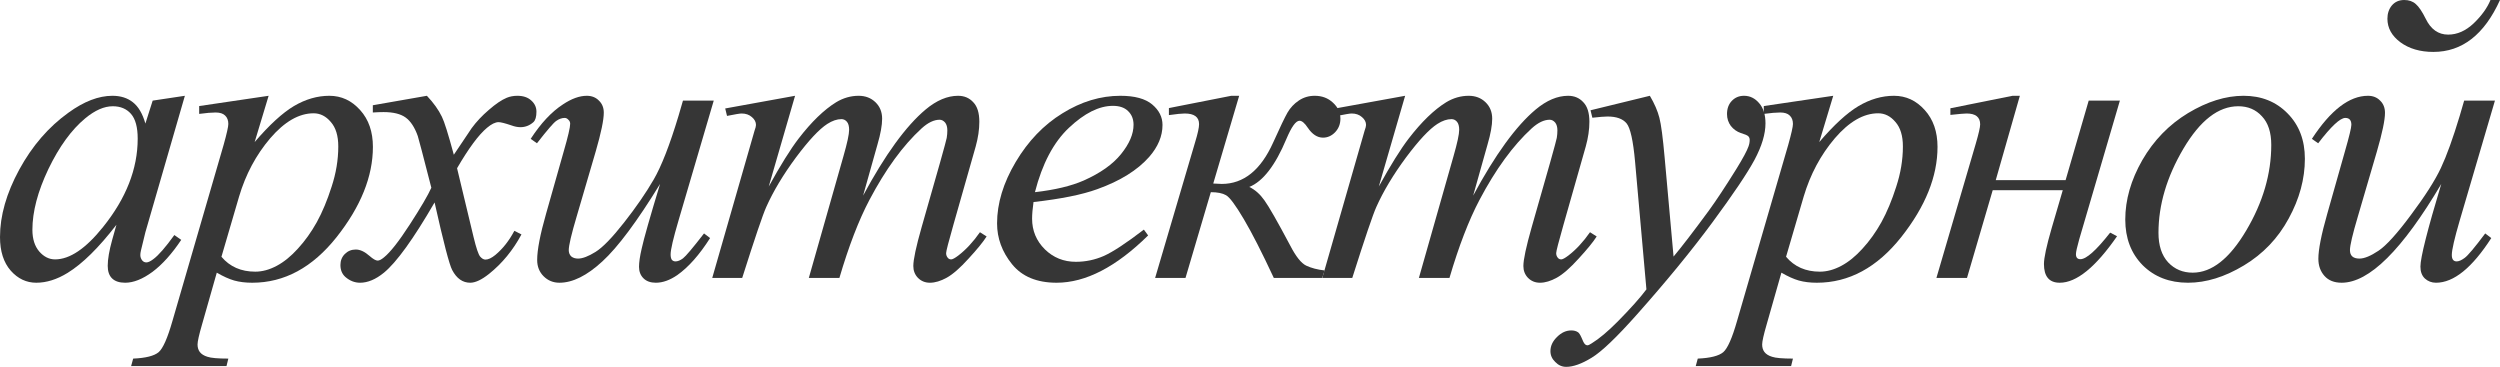
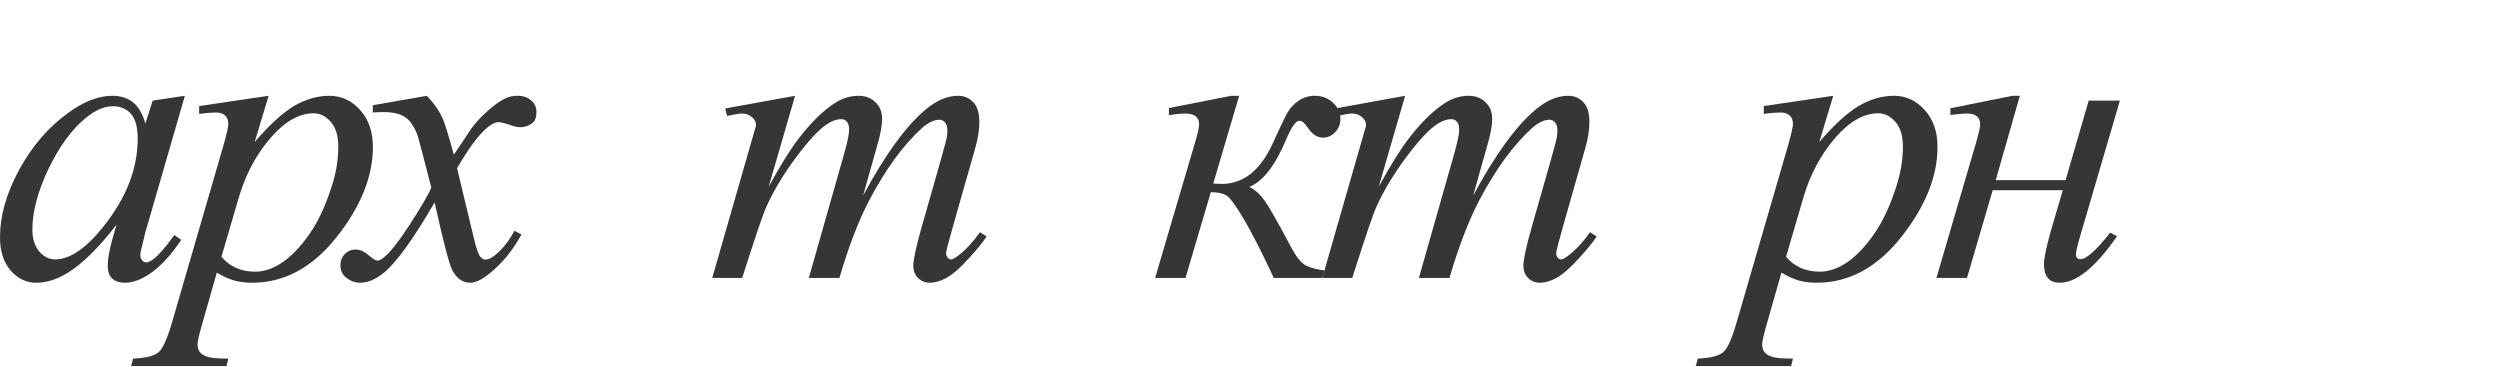
<svg xmlns="http://www.w3.org/2000/svg" width="736" height="108" viewBox="0 0 736 108" fill="none">
  <path d="M54.427 28.2L42.803 68.366L41.491 73.757C41.372 74.271 41.312 74.705 41.312 75.061C41.312 75.693 41.511 76.246 41.908 76.72C42.226 77.075 42.624 77.253 43.101 77.253C43.617 77.253 44.293 76.937 45.127 76.305C46.677 75.16 48.744 72.79 51.327 69.196L53.354 70.618C50.612 74.725 47.79 77.865 44.889 80.037C41.988 82.17 39.305 83.236 36.841 83.236C35.132 83.236 33.841 82.802 32.966 81.933C32.132 81.104 31.714 79.879 31.714 78.26C31.714 76.325 32.151 73.777 33.026 70.618L34.278 66.174C29.072 72.928 24.282 77.648 19.911 80.334C16.771 82.269 13.691 83.236 10.671 83.236C7.77 83.236 5.266 82.052 3.16 79.682C1.053 77.273 0 73.975 0 69.788C0 63.508 1.888 56.893 5.663 49.942C9.479 42.951 14.307 37.363 20.149 33.176C24.72 29.858 29.032 28.2 33.086 28.2C35.51 28.2 37.517 28.832 39.106 30.095C40.736 31.359 41.968 33.453 42.803 36.375L44.949 29.622L54.427 28.2ZM33.205 31.28C30.661 31.28 27.959 32.465 25.097 34.835C21.044 38.192 17.427 43.168 14.248 49.764C11.108 56.36 9.538 62.324 9.538 67.656C9.538 70.341 10.214 72.474 11.565 74.054C12.916 75.594 14.466 76.364 16.215 76.364C20.547 76.364 25.256 73.185 30.343 66.826C37.139 58.374 40.537 49.705 40.537 40.818C40.537 37.461 39.881 35.032 38.57 33.532C37.258 32.031 35.47 31.28 33.205 31.28Z" fill="#363636" />
  <path d="M79.083 28.2L74.97 41.826C79.302 36.77 83.157 33.235 86.535 31.221C89.953 29.207 93.43 28.2 96.967 28.2C100.504 28.2 103.525 29.602 106.029 32.406C108.532 35.171 109.784 38.784 109.784 43.247C109.784 51.936 106.227 60.783 99.113 69.788C91.999 78.754 83.713 83.236 74.255 83.236C72.267 83.236 70.499 83.019 68.949 82.585C67.439 82.15 65.73 81.38 63.822 80.274L59.47 95.559C58.596 98.561 58.159 100.516 58.159 101.424C58.159 102.293 58.377 103.024 58.815 103.616C59.292 104.248 60.047 104.722 61.08 105.038C62.113 105.393 64.16 105.571 67.22 105.571L66.684 107.763H38.606L39.202 105.571C42.898 105.413 45.402 104.781 46.713 103.675C47.985 102.569 49.336 99.508 50.767 94.493L65.849 42.596C66.763 39.318 67.22 37.284 67.22 36.494C67.22 35.427 66.902 34.598 66.266 34.005C65.67 33.413 64.736 33.117 63.465 33.117C62.312 33.117 60.703 33.255 58.636 33.532V31.221L79.083 28.2ZM65.193 75.594C67.657 78.517 70.976 79.978 75.149 79.978C77.215 79.978 79.322 79.405 81.468 78.26C83.614 77.115 85.7 75.416 87.727 73.165C89.794 70.914 91.642 68.327 93.271 65.404C94.901 62.442 96.351 58.967 97.623 54.977C98.935 50.989 99.59 47.039 99.59 43.129C99.59 39.969 98.855 37.56 97.385 35.901C95.954 34.203 94.265 33.354 92.317 33.354C88.025 33.354 83.773 35.803 79.56 40.7C75.387 45.597 72.327 51.324 70.38 57.88L65.193 75.594Z" fill="#363636" />
  <path d="M125.677 28.2C127.625 30.253 129.095 32.307 130.089 34.361C130.804 35.783 131.976 39.515 133.606 45.558L138.852 37.738C140.243 35.842 141.932 34.045 143.919 32.347C145.906 30.609 147.655 29.424 149.165 28.792C150.119 28.397 151.172 28.2 152.324 28.2C154.033 28.2 155.385 28.654 156.378 29.562C157.411 30.471 157.928 31.576 157.928 32.88C157.928 34.381 157.63 35.408 157.034 35.961C155.921 36.948 154.649 37.442 153.219 37.442C152.384 37.442 151.49 37.264 150.536 36.908C148.668 36.276 147.416 35.961 146.78 35.961C145.827 35.961 144.694 36.513 143.382 37.619C140.918 39.673 137.977 43.642 134.56 49.527L139.448 69.907C140.203 73.027 140.839 74.903 141.356 75.535C141.872 76.127 142.389 76.424 142.905 76.424C143.74 76.424 144.714 75.969 145.827 75.061C148.012 73.244 149.88 70.874 151.43 67.952L153.517 69.018C151.013 73.678 147.833 77.549 143.978 80.63C141.793 82.368 139.945 83.236 138.434 83.236C136.209 83.236 134.44 81.992 133.129 79.504C132.294 77.964 130.565 71.329 127.942 59.599C121.743 70.302 116.775 77.194 113.039 80.274C110.615 82.249 108.27 83.236 106.005 83.236C104.415 83.236 102.964 82.664 101.653 81.518C100.699 80.65 100.222 79.484 100.222 78.023C100.222 76.72 100.659 75.634 101.534 74.765C102.408 73.896 103.481 73.461 104.753 73.461C106.025 73.461 107.376 74.093 108.807 75.357C109.84 76.266 110.635 76.72 111.191 76.72C111.668 76.72 112.284 76.404 113.039 75.772C114.907 74.271 117.45 71.032 120.67 66.056C123.889 61.08 125.995 57.486 126.989 55.274C124.525 45.676 123.193 40.601 122.995 40.048C122.08 37.481 120.888 35.664 119.418 34.598C117.947 33.532 115.781 32.998 112.92 32.998C112.006 32.998 110.953 33.038 109.76 33.117V30.984L125.677 28.2Z" fill="#363636" />
-   <path d="M210.126 29.622L199.753 64.93C198.203 70.183 197.428 73.501 197.428 74.883C197.428 75.594 197.547 76.127 197.786 76.483C198.064 76.799 198.421 76.957 198.859 76.957C199.534 76.957 200.27 76.66 201.064 76.068C201.899 75.436 203.966 72.987 207.264 68.722L209.053 70.085C205.913 75.021 202.694 78.655 199.395 80.985C197.209 82.486 195.103 83.236 193.076 83.236C191.526 83.236 190.314 82.802 189.44 81.933C188.565 81.064 188.128 79.939 188.128 78.556C188.128 77.213 188.387 75.436 188.903 73.224C189.539 70.302 191.347 63.943 194.328 54.148C187.572 65.167 181.909 72.77 177.338 76.957C172.808 81.143 168.595 83.236 164.7 83.236C162.872 83.236 161.322 82.605 160.05 81.341C158.779 80.077 158.143 78.477 158.143 76.542C158.143 73.58 159.017 69.038 160.766 62.916L165.952 44.61C167.224 40.226 167.86 37.501 167.86 36.434C167.86 35.961 167.681 35.566 167.323 35.25C167.005 34.894 166.648 34.716 166.25 34.716C165.415 34.716 164.581 35.013 163.746 35.605C162.912 36.197 161.024 38.389 158.083 42.181L156.235 40.878C159.216 36.296 162.375 32.919 165.714 30.747C168.257 29.049 170.602 28.2 172.748 28.2C174.218 28.2 175.411 28.674 176.325 29.622C177.279 30.53 177.756 31.715 177.756 33.176C177.756 35.309 176.961 39.12 175.371 44.61L169.767 63.745C168.217 68.959 167.442 72.257 167.442 73.639C167.442 74.389 167.681 75.002 168.158 75.476C168.674 75.91 169.35 76.127 170.185 76.127C171.496 76.127 173.205 75.476 175.311 74.172C177.418 72.869 180.22 69.986 183.717 65.523C187.254 61.02 190.155 56.814 192.42 52.904C194.725 48.955 197.17 42.694 199.753 34.124L201.064 29.622H210.126Z" fill="#363636" />
  <path d="M234.066 28.2L226.317 54.918C229.774 48.639 232.715 43.919 235.139 40.759C238.915 35.862 242.591 32.307 246.168 30.095C248.274 28.832 250.48 28.2 252.785 28.2C254.772 28.2 256.421 28.832 257.733 30.095C259.044 31.359 259.7 32.979 259.7 34.953C259.7 36.889 259.243 39.416 258.329 42.536L254.097 57.584C260.575 45.538 266.715 37.086 272.517 32.228C275.736 29.543 278.916 28.2 282.055 28.2C283.883 28.2 285.374 28.832 286.526 30.095C287.719 31.32 288.315 33.235 288.315 35.842C288.315 38.133 287.957 40.562 287.242 43.129L280.684 66.174C279.253 71.19 278.538 73.975 278.538 74.528C278.538 75.081 278.717 75.555 279.075 75.95C279.313 76.226 279.631 76.364 280.028 76.364C280.426 76.364 281.121 75.989 282.115 75.239C284.38 73.501 286.506 71.21 288.494 68.366L290.461 69.611C289.467 71.19 287.699 73.363 285.155 76.127C282.651 78.892 280.505 80.768 278.717 81.755C276.929 82.743 275.279 83.236 273.769 83.236C272.378 83.236 271.206 82.763 270.252 81.815C269.338 80.867 268.881 79.702 268.881 78.319C268.881 76.424 269.695 72.612 271.325 66.885L276.75 47.868C277.982 43.484 278.637 41.055 278.717 40.581C278.836 39.831 278.896 39.1 278.896 38.389C278.896 37.402 278.677 36.632 278.24 36.079C277.763 35.526 277.227 35.25 276.63 35.25C274.961 35.25 273.193 36.099 271.325 37.797C265.84 42.813 260.714 49.843 255.945 58.888C252.805 64.851 249.864 72.494 247.122 81.815H238.12L248.314 45.973C249.427 42.102 249.983 39.515 249.983 38.212C249.983 37.145 249.765 36.355 249.327 35.842C248.89 35.329 248.354 35.072 247.718 35.072C246.406 35.072 245.015 35.546 243.545 36.494C241.16 38.034 238.08 41.332 234.305 46.387C230.569 51.443 227.668 56.281 225.601 60.902C224.608 63.074 222.243 70.045 218.507 81.815H209.685L222.144 38.449C222.422 37.698 222.561 37.145 222.561 36.79C222.561 35.921 222.164 35.151 221.369 34.479C220.574 33.769 219.56 33.413 218.328 33.413C217.812 33.413 216.381 33.65 214.036 34.124L213.5 31.932L234.066 28.2Z" fill="#363636" />
-   <path d="M304.267 59.48C303.989 61.455 303.85 63.094 303.85 64.397C303.85 67.912 305.102 70.914 307.606 73.402C310.109 75.851 313.15 77.075 316.727 77.075C319.588 77.075 322.33 76.502 324.953 75.357C327.616 74.172 331.55 71.585 336.757 67.596L338.009 69.314C328.59 78.596 319.608 83.236 311.063 83.236C305.261 83.236 300.889 81.42 297.948 77.786C295.007 74.153 293.537 70.144 293.537 65.76C293.537 59.875 295.365 53.852 299.021 47.691C302.678 41.529 307.268 36.75 312.792 33.354C318.316 29.918 323.999 28.2 329.841 28.2C334.054 28.2 337.174 29.049 339.201 30.747C341.228 32.445 342.241 34.46 342.241 36.79C342.241 40.068 340.93 43.208 338.307 46.209C334.849 50.12 329.762 53.279 323.046 55.688C318.594 57.308 312.335 58.572 304.267 59.48ZM304.685 56.577C310.566 55.906 315.355 54.76 319.051 53.141C323.94 50.969 327.596 48.382 330.02 45.38C332.484 42.339 333.716 39.456 333.716 36.731C333.716 35.072 333.18 33.729 332.107 32.702C331.073 31.675 329.583 31.162 327.636 31.162C323.582 31.162 319.27 33.314 314.7 37.619C310.169 41.885 306.831 48.204 304.685 56.577Z" fill="#363636" />
  <path d="M344.125 31.814L362.486 28.2H364.811L357.18 54.03C358.651 54.109 359.485 54.148 359.684 54.148C366.122 54.148 371.17 50.08 374.826 41.944C376.853 37.442 378.263 34.499 379.058 33.117C379.893 31.695 380.986 30.53 382.337 29.622C383.728 28.674 385.298 28.2 387.047 28.2C389.193 28.2 390.981 28.871 392.412 30.214C393.882 31.557 394.617 33.137 394.617 34.953C394.617 36.494 394.101 37.817 393.068 38.923C392.034 39.989 390.842 40.522 389.491 40.522C387.822 40.522 386.331 39.555 385.02 37.619C384.106 36.237 383.291 35.546 382.576 35.546C381.502 35.546 380.211 37.343 378.701 40.937C375.442 48.718 371.805 53.417 367.791 55.037C369.5 55.866 370.991 57.189 372.262 59.006C373.574 60.823 376.098 65.246 379.833 72.276C381.503 75.515 383.072 77.49 384.543 78.201C386.053 78.912 387.861 79.386 389.968 79.623L389.252 81.815H375.005C371.547 74.389 368.606 68.623 366.182 64.516C363.758 60.408 362.009 58.058 360.936 57.466C359.903 56.873 358.412 56.577 356.465 56.577L349.013 81.815H340.071L351.875 41.766C352.63 39.278 353.007 37.54 353.007 36.553C353.007 34.46 351.596 33.413 348.775 33.413C347.9 33.413 346.35 33.571 344.125 33.887V31.814Z" fill="#363636" />
  <path d="M413.67 28.2L405.92 54.918C409.378 48.639 412.319 43.919 414.743 40.759C418.518 35.862 422.195 32.307 425.771 30.095C427.878 28.832 430.083 28.2 432.389 28.2C434.376 28.2 436.025 28.832 437.336 30.095C438.648 31.359 439.304 32.979 439.304 34.953C439.304 36.889 438.847 39.416 437.933 42.536L433.7 57.584C440.178 45.538 446.318 37.086 452.121 32.228C455.34 29.543 458.519 28.2 461.659 28.2C463.487 28.2 464.977 28.832 466.13 30.095C467.322 31.32 467.918 33.235 467.918 35.842C467.918 38.133 467.56 40.562 466.845 43.129L460.288 66.174C458.857 71.19 458.142 73.975 458.142 74.528C458.142 75.081 458.32 75.555 458.678 75.95C458.917 76.226 459.234 76.364 459.632 76.364C460.029 76.364 460.725 75.989 461.718 75.239C463.984 73.501 466.11 71.21 468.097 68.366L470.064 69.611C469.071 71.19 467.302 73.363 464.759 76.127C462.255 78.892 460.109 80.768 458.32 81.755C456.532 82.743 454.883 83.236 453.372 83.236C451.982 83.236 450.809 82.763 449.855 81.815C448.941 80.867 448.484 79.702 448.484 78.319C448.484 76.424 449.299 72.612 450.928 66.885L456.353 47.868C457.585 43.484 458.241 41.055 458.32 40.581C458.44 39.831 458.499 39.1 458.499 38.389C458.499 37.402 458.281 36.632 457.844 36.079C457.367 35.526 456.83 35.25 456.234 35.25C454.565 35.25 452.796 36.099 450.928 37.797C445.444 42.813 440.317 49.843 435.548 58.888C432.408 64.851 429.467 72.494 426.725 81.815H417.724L427.918 45.973C429.03 42.102 429.587 39.515 429.587 38.212C429.587 37.145 429.368 36.355 428.931 35.842C428.494 35.329 427.957 35.072 427.321 35.072C426.01 35.072 424.619 35.546 423.148 36.494C420.764 38.034 417.684 41.332 413.908 46.387C410.173 51.443 407.271 56.281 405.205 60.902C404.211 63.074 401.847 70.045 398.111 81.815H389.288L401.747 38.449C402.025 37.698 402.165 37.145 402.165 36.79C402.165 35.921 401.767 35.151 400.972 34.479C400.177 33.769 399.164 33.413 397.932 33.413C397.415 33.413 395.985 33.65 393.64 34.124L393.103 31.932L413.67 28.2Z" fill="#363636" />
-   <path d="M485.719 28.2C487.07 30.49 488.004 32.643 488.521 34.657C489.037 36.632 489.554 40.542 490.071 46.387L492.694 75.535C495.078 72.691 498.536 68.189 503.066 62.027C505.252 59.026 507.955 54.938 511.174 49.764C513.121 46.605 514.313 44.393 514.751 43.129C514.989 42.497 515.108 41.845 515.108 41.174C515.108 40.739 514.969 40.384 514.691 40.108C514.413 39.831 513.677 39.515 512.485 39.16C511.333 38.765 510.359 38.074 509.564 37.086C508.809 36.059 508.432 34.894 508.432 33.591C508.432 31.971 508.908 30.668 509.862 29.681C510.816 28.693 512.008 28.2 513.439 28.2C515.188 28.2 516.678 28.93 517.91 30.392C519.142 31.814 519.758 33.788 519.758 36.316C519.758 39.436 518.685 43.01 516.539 47.039C514.393 51.028 510.26 57.169 504.139 65.463C498.019 73.757 490.607 82.802 481.904 92.597C475.902 99.35 471.451 103.596 468.55 105.334C465.649 107.111 463.165 108 461.098 108C459.866 108 458.793 107.526 457.879 106.578C456.925 105.67 456.449 104.603 456.449 103.379C456.449 101.839 457.104 100.437 458.416 99.173C459.688 97.909 461.079 97.277 462.589 97.277C463.384 97.277 464.039 97.455 464.556 97.81C464.874 98.008 465.232 98.561 465.629 99.469C465.987 100.417 466.325 101.049 466.643 101.365C466.841 101.562 467.08 101.661 467.358 101.661C467.596 101.661 468.014 101.464 468.61 101.069C470.796 99.726 473.339 97.593 476.24 94.67C480.056 90.8 482.877 87.64 484.705 85.191L481.367 47.631C480.811 41.431 479.976 37.659 478.863 36.316C477.75 34.973 475.883 34.302 473.26 34.302C472.425 34.302 470.935 34.42 468.789 34.657L468.252 32.465L485.719 28.2Z" fill="#363636" />
  <path d="M539.705 28.2L535.591 41.826C539.923 36.77 543.778 33.235 547.156 31.221C550.574 29.207 554.052 28.2 557.589 28.2C561.126 28.2 564.146 29.602 566.65 32.406C569.154 35.171 570.406 38.784 570.406 43.247C570.406 51.936 566.849 60.783 559.735 69.788C552.621 78.754 544.335 83.236 534.876 83.236C532.889 83.236 531.12 83.019 529.57 82.585C528.06 82.15 526.351 81.38 524.444 80.274L520.092 95.559C519.218 98.561 518.78 100.516 518.78 101.424C518.78 102.293 518.999 103.024 519.436 103.616C519.913 104.248 520.668 104.722 521.701 105.038C522.735 105.393 524.781 105.571 527.842 105.571L527.305 107.763H499.227L499.823 105.571C503.519 105.413 506.023 104.781 507.335 103.675C508.606 102.569 509.958 99.508 511.388 94.493L526.471 42.596C527.385 39.318 527.842 37.284 527.842 36.494C527.842 35.427 527.524 34.598 526.888 34.005C526.292 33.413 525.358 33.117 524.086 33.117C522.933 33.117 521.324 33.255 519.257 33.532V31.221L539.705 28.2ZM525.815 75.594C528.279 78.517 531.597 79.978 535.77 79.978C537.837 79.978 539.943 79.405 542.089 78.26C544.235 77.115 546.322 75.416 548.349 73.165C550.415 70.914 552.263 68.327 553.893 65.404C555.522 62.442 556.973 58.967 558.245 54.977C559.556 50.989 560.212 47.039 560.212 43.129C560.212 39.969 559.477 37.56 558.006 35.901C556.575 34.203 554.886 33.354 552.939 33.354C548.647 33.354 544.394 35.803 540.182 40.7C536.009 45.597 532.949 51.324 531.001 57.88L525.815 75.594Z" fill="#363636" />
  <path d="M574.197 31.873L592.498 28.2H594.645L587.551 53.023H608.117L614.913 29.622H624.094L612.111 70.499C611.476 72.75 611.158 74.192 611.158 74.824C611.158 75.811 611.595 76.305 612.469 76.305C614.218 76.305 617.139 73.698 621.232 68.485L623.259 69.551C616.94 78.675 611.316 83.236 606.388 83.236C603.289 83.236 601.739 81.4 601.739 77.727C601.739 75.91 602.494 72.395 604.004 67.182L607.283 55.985H586.656L579.086 81.815H570.084L581.649 42.359C582.523 39.357 582.96 37.442 582.96 36.612C582.96 34.479 581.629 33.413 578.966 33.413C578.33 33.413 576.741 33.551 574.197 33.828V31.873Z" fill="#363636" />
-   <path d="M678.556 46.743C678.556 52.667 676.967 58.532 673.787 64.338C670.648 70.144 666.256 74.745 660.613 78.141C654.969 81.538 649.485 83.236 644.159 83.236C638.715 83.236 634.264 81.518 630.806 78.082C627.388 74.607 625.679 70.124 625.679 64.634C625.679 58.828 627.348 53.003 630.687 47.157C634.065 41.312 638.556 36.691 644.159 33.295C649.803 29.898 655.248 28.2 660.494 28.2C665.74 28.2 670.052 29.918 673.43 33.354C676.848 36.79 678.556 41.253 678.556 46.743ZM668.661 42.655C668.661 38.982 667.747 36.178 665.918 34.242C664.13 32.268 661.805 31.28 658.944 31.28C653.102 31.28 647.716 35.447 642.788 43.781C637.9 52.075 635.456 60.329 635.456 68.544C635.456 72.296 636.41 75.199 638.317 77.253C640.225 79.267 642.629 80.274 645.531 80.274C651.134 80.274 656.38 76.147 661.269 67.892C666.197 59.599 668.661 51.186 668.661 42.655Z" fill="#363636" />
-   <path d="M733.198 0H736C731.39 10.19 724.852 15.285 716.387 15.285C712.492 15.285 709.253 14.337 706.67 12.441C704.127 10.545 702.855 8.235 702.855 5.51C702.855 3.969 703.292 2.666 704.167 1.6C705.081 0.533 706.293 0 707.803 0C709.194 0 710.326 0.395 711.201 1.185C712.115 1.975 713.089 3.416 714.122 5.51C715.632 8.63 717.838 10.19 720.739 10.19C723.402 10.19 725.906 9.084 728.25 6.872C730.595 4.621 732.244 2.33 733.198 0ZM734.51 29.622L724.137 64.93C722.587 70.223 721.812 73.6 721.812 75.061C721.812 76.325 722.289 76.957 723.243 76.957C723.879 76.957 724.654 76.621 725.568 75.95C726.521 75.278 728.548 72.869 731.648 68.722L733.437 70.085C727.793 78.852 722.368 83.236 717.162 83.236C715.891 83.236 714.798 82.822 713.883 81.992C713.009 81.163 712.572 79.998 712.572 78.497C712.572 75.851 714.619 67.734 718.712 54.148C707.266 73.54 697.49 83.236 689.382 83.236C687.196 83.236 685.507 82.565 684.315 81.222C683.123 79.879 682.527 78.201 682.527 76.186C682.527 73.461 683.401 69.038 685.15 62.916L690.336 44.61C691.608 40.187 692.244 37.56 692.244 36.731C692.244 35.388 691.648 34.716 690.455 34.716C688.945 34.716 686.282 37.205 682.467 42.181L680.619 40.878C686.143 32.426 691.648 28.2 697.132 28.2C698.603 28.2 699.795 28.674 700.709 29.622C701.663 30.53 702.14 31.735 702.14 33.235C702.14 35.329 701.345 39.12 699.755 44.61L694.151 63.745C692.601 68.959 691.826 72.257 691.826 73.639C691.826 75.298 692.76 76.127 694.628 76.127C696.059 76.127 697.927 75.357 700.232 73.817C702.537 72.276 705.736 68.742 709.83 63.212C713.963 57.683 716.884 53.102 718.593 49.468C720.302 45.834 722.15 40.72 724.137 34.124L725.448 29.622H734.51Z" fill="#363636" />
</svg>